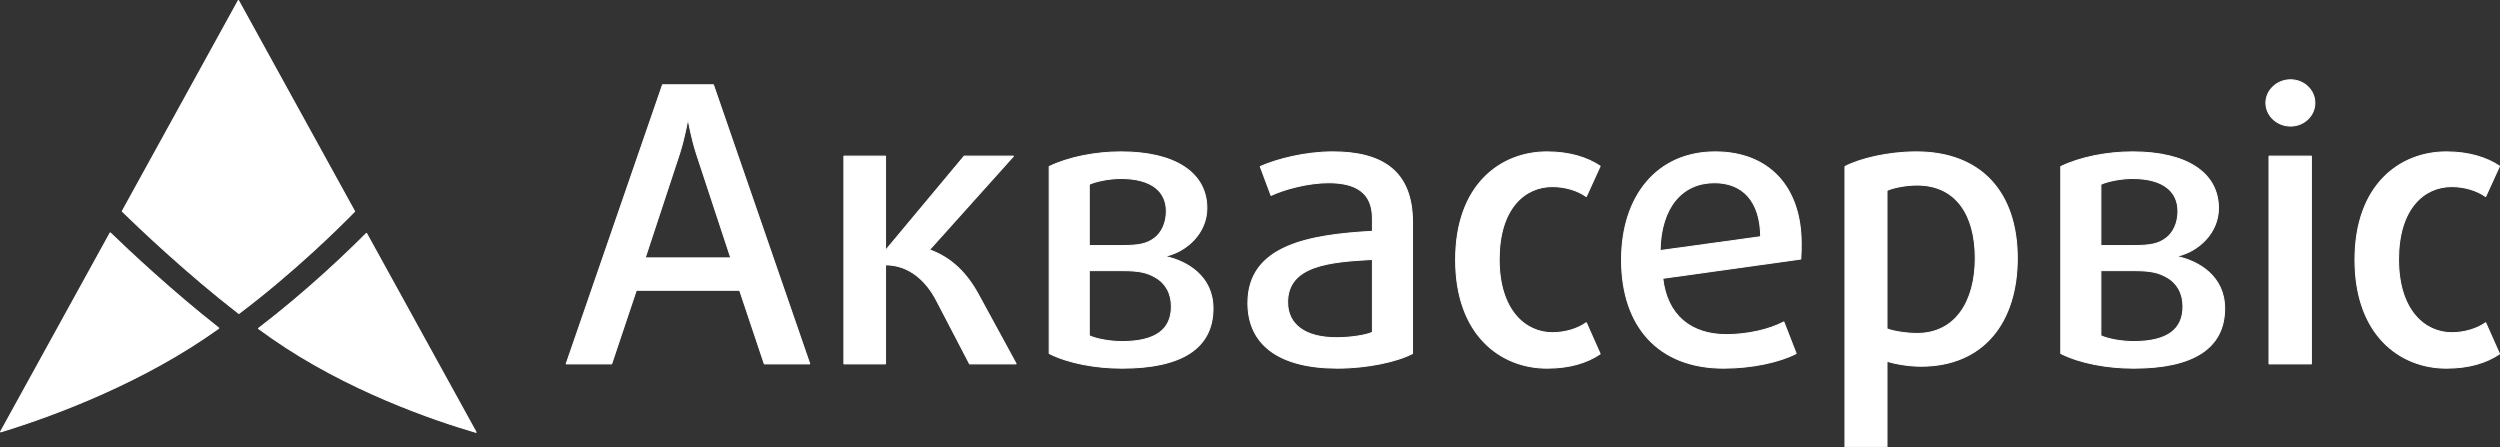
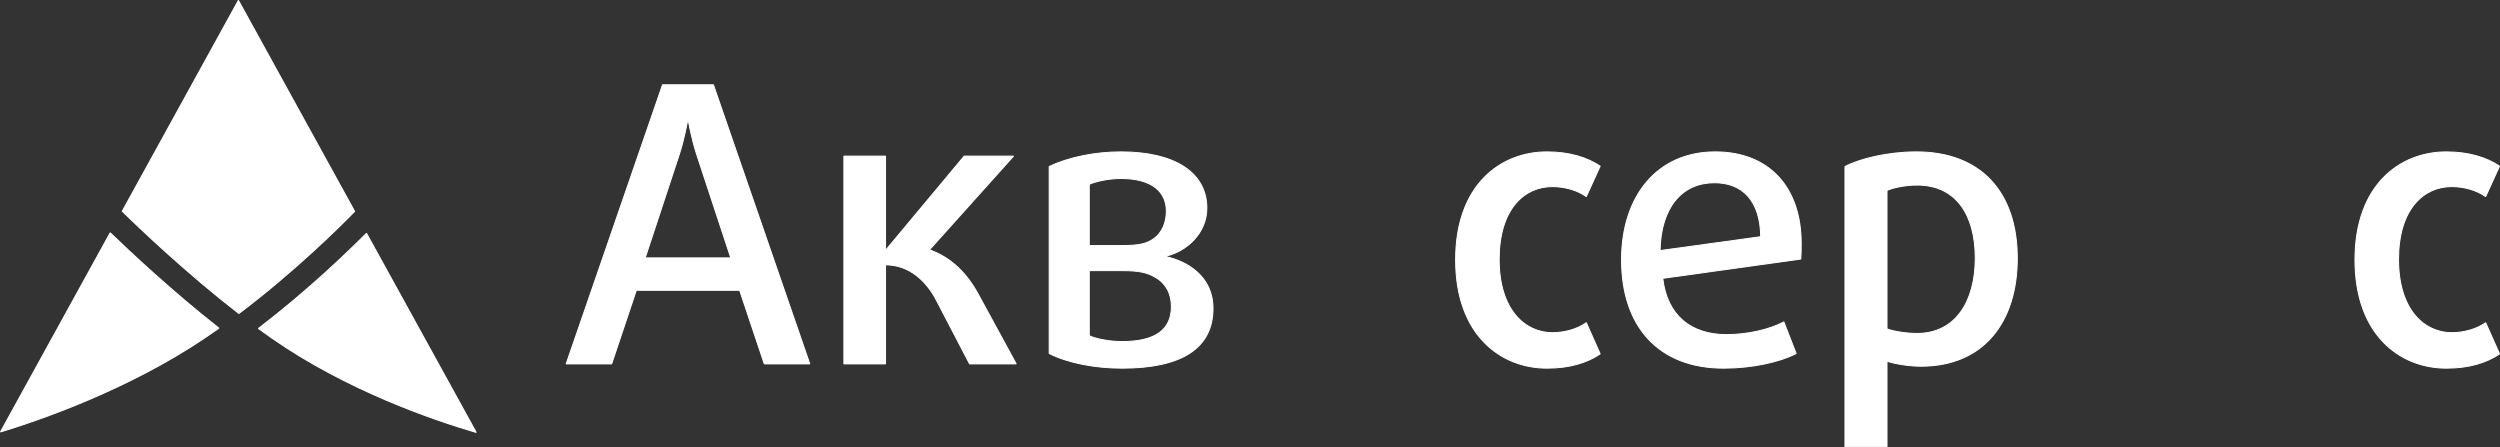
<svg xmlns="http://www.w3.org/2000/svg" xml:space="preserve" width="2230px" height="399px" version="1.1" style="shape-rendering:geometricPrecision; text-rendering:geometricPrecision; image-rendering:optimizeQuality; fill-rule:evenodd; clip-rule:evenodd" viewBox="0 0 2098.87 375.53">
  <rect x="0" y="0" width="2098.87" height="375.53" fill="#333333" stroke="none" />
  <defs>
    <style type="text/css">
   
    .str0 {stroke:white;stroke-width:0.85;stroke-linejoin:bevel;stroke-miterlimit:22.926}
    .fil0 {fill:white;fill-rule:nonzero}
   
  </style>
  </defs>
  <g id="Layer_x0020_1">
    <g id="_2220925782944">
      <g id="_2272487642384">
        <g>
          <g>
            <g>
              <path class="fil0 str0" d="M641.67 305.52l-20.71 -61.82 -86.73 0 -20.72 61.82 -38.2 0 80.91 -234.33 42.73 0 80.92 234.33 -38.2 0zm-56.96 -176.4l0 0c-4.21,-12.94 -6.8,-27.83 -6.8,-27.83l-0.65 0c0,0 -2.58,14.89 -6.79,27.83l-28.8 87.39 71.85 0 -28.81 -87.39z" />
              <path class="fil0 str0" d="M814.01 305.52l-27.83 -53.41c-8.43,-16.18 -22.66,-29.77 -42.73,-29.77l0 83.18 -34.96 0 0 -174.45 34.96 0 0 78.33 0.65 0 65.37 -78.33 41.43 0 -70.56 78.64c18.77,6.8 31.72,20.08 41.43,38.2l31.39 57.61 -39.15 0z" />
              <path class="fil0 str0" d="M942.01 309.08c-22.34,0 -44.99,-4.21 -61.17,-12.3l0 -156.97c16.18,-7.77 38.51,-12.3 60.2,-12.3 45.95,0 72.17,17.8 72.17,47.25 0,21.04 -17.16,36.25 -33.98,40.14l0 0.64c17.14,3.89 39.15,16.18 39.15,43.37 0,33.34 -26.21,50.17 -76.37,50.17l0 0zm-0.97 -159.24l0 0c-9.71,0 -20.72,2.27 -26.55,4.86l0 51.45 27.19 0c14.24,0 21.04,-1.29 27.51,-6.15 6.14,-4.53 10.03,-12.94 10.03,-22.65 0,-16.83 -12.62,-27.51 -38.18,-27.51l0 0zm28.8 82.86l0 0c-6.79,-3.89 -13.27,-5.51 -27.51,-5.51l-27.84 0 0 54.71c6.48,2.91 17.81,4.85 27.52,4.85 28.15,0 41.43,-10.03 41.43,-29.46 0,-11 -4.86,-19.74 -13.6,-24.59l0 0z" />
-               <path class="fil0 str0" d="M1123.1 309.08c-50.17,0 -75.42,-20.39 -75.42,-54.7 0,-48.55 51.79,-57.28 104.54,-60.2l0 -11c0,-22.01 -14.57,-29.78 -36.9,-29.78 -16.5,0 -36.57,5.18 -48.22,10.68l-9.06 -24.27c13.92,-6.15 37.54,-12.31 60.84,-12.31 41.75,0 67.01,16.19 67.01,59.24l0 110.04c-12.63,6.79 -38.2,12.29 -62.79,12.29l0 0.01zm29.12 -91.27l0 0c-35.61,1.94 -71.2,4.85 -71.2,35.92 0,18.45 14.23,29.78 41.1,29.78 11.33,0 24.59,-1.94 30.1,-4.53l0 -61.17 0 0z" />
              <path class="fil0 str0" d="M1298.75 309.08c-38.83,0 -76.69,-27.83 -76.69,-90.95 0,-63.11 37.86,-90.62 76.69,-90.62 19.1,0 33.99,4.85 44.67,11.97l-11.65 25.57c-7.12,-5.18 -17.8,-8.41 -28.48,-8.41 -23.3,0 -44.67,18.45 -44.67,61.17 0,42.72 22.01,61.49 44.67,61.49 10.68,0 21.36,-3.23 28.48,-8.41l11.65 26.22c-11,7.44 -25.57,11.97 -44.67,11.97z" />
              <path class="fil0 str0" d="M1511.86 217.48l-115.88 16.19c3.57,31.39 23.96,47.25 53.41,47.25 17.47,0 36.25,-4.2 48.22,-10.68l10.35 26.54c-13.58,7.12 -36.89,12.3 -60.84,12.3 -55.01,0 -85.76,-35.28 -85.76,-90.95 0,-53.4 29.77,-90.62 78.64,-90.62 45.32,0 72.18,29.78 72.18,76.71 0,4.2 0,8.73 -0.33,13.26l0.01 0zm-72.5 -64.08l0 0c-27.19,0 -45,20.71 -45.64,56.96l84.47 -11.64c-0.32,-30.43 -15.53,-45.32 -38.83,-45.32l0 0z" />
              <path class="fil0 str0" d="M1612.71 307.46c-10.69,0 -22.66,-2.26 -28.48,-4.21l0 71.86 -35.29 0 0 -235.3c12.3,-6.48 35.92,-12.3 59.88,-12.3 54.37,0 84.8,33.98 84.8,89.33 0,53.4 -28.16,90.62 -80.91,90.62zm-3.25 -152.12l0 0c-9.7,0 -20.39,2.27 -25.23,4.54l0 116.19c4.52,1.94 15.85,3.88 25.23,3.88 32.05,0 48.87,-26.54 48.87,-63.11 0,-37.87 -17.15,-61.49 -48.87,-61.49l0 -0.01z" />
-               <path class="fil0 str0" d="M1791.3 309.08c-22.34,0 -45,-4.21 -61.17,-12.3l0 -156.97c16.17,-7.77 38.51,-12.3 60.2,-12.3 45.96,0 72.17,17.8 72.17,47.25 0,21.04 -17.15,36.25 -33.99,40.14l0 0.64c17.17,3.89 39.18,16.18 39.18,43.37 0,33.34 -26.23,50.17 -76.39,50.17l0 0zm-0.98 -159.24l0 0c-9.71,0 -20.71,2.27 -26.53,4.86l0 51.45 27.18 0c14.25,0 21.04,-1.29 27.51,-6.15 6.16,-4.53 10.03,-12.94 10.03,-22.65 0,-16.83 -12.61,-27.51 -38.19,-27.51l0 0zm28.81 82.86l0 0c-6.8,-3.89 -13.26,-5.51 -27.51,-5.51l-27.83 0 0 54.71c6.47,2.91 17.8,4.85 27.51,4.85 28.15,0 41.43,-10.03 41.43,-29.46 0,-11 -4.87,-19.74 -13.6,-24.59l0 0z" />
-               <path class="fil0 str0" d="M1923.05 105.83c-11.33,0 -20.71,-8.75 -20.71,-19.43 0,-10.68 9.38,-19.42 20.71,-19.42 11.33,0 20.39,8.74 20.39,19.42 0,10.68 -9.06,19.43 -20.39,19.43zm-18.12 199.69l0 0 0 -174.45 35.59 0 0 174.45 -35.59 0z" />
              <path class="fil0 str0" d="M2053.81 309.08c-38.83,0 -76.69,-27.83 -76.69,-90.95 0,-63.11 37.86,-90.62 76.69,-90.62 19.1,0 33.99,4.85 44.67,11.97l-11.65 25.57c-7.12,-5.18 -17.8,-8.41 -28.48,-8.41 -23.3,0 -44.66,18.45 -44.66,61.17 0,42.72 22.01,61.49 44.66,61.49 10.68,0 21.36,-3.23 28.48,-8.41l11.65 26.22c-11,7.44 -25.57,11.97 -44.67,11.97z" />
            </g>
          </g>
          <path class="fil0 str0" d="M200.15 0.3l97.6 177.18c-12.98,13.28 -50.79,50.7 -97.22,85.74 -43.87,-33.96 -83.91,-72.18 -97.92,-85.85l97.54 -177.07 0 0z" />
          <path class="fil0 str0" d="M171.71 283.85c-63.56,42.67 -135.65,67.95 -171.34,78.83l92.14 -167.24c16.35,15.78 51.97,49.22 91.27,80.08 -3.97,2.82 -8,5.6 -12.07,8.33l0 0z" />
          <path class="fil0 str0" d="M228.38 283.94c-3.82,-2.66 -7.64,-5.38 -11.44,-8.16 41.46,-31.75 75.03,-64.14 90.73,-79.96l92.15 167.25c-35.65,-10.42 -108.27,-35.2 -171.44,-79.13z" />
        </g>
      </g>
    </g>
  </g>
</svg>